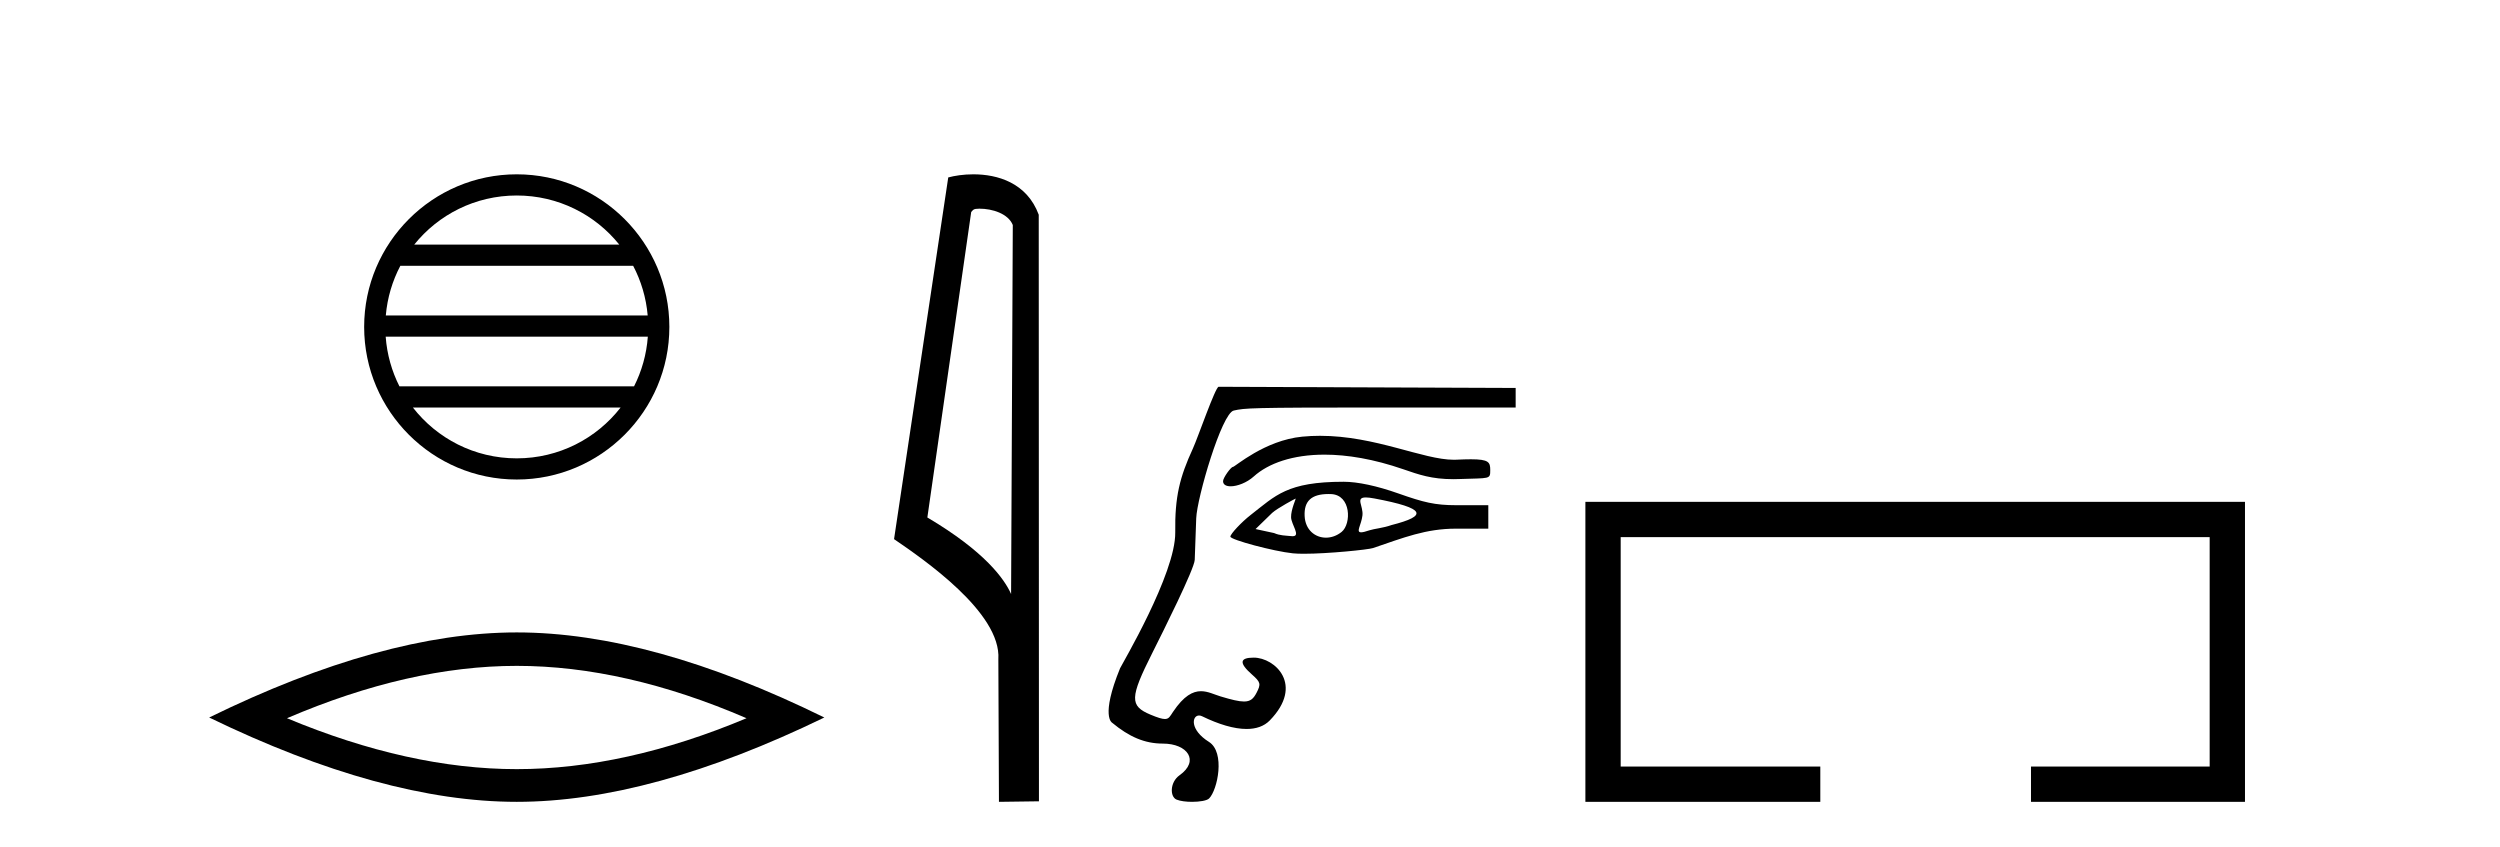
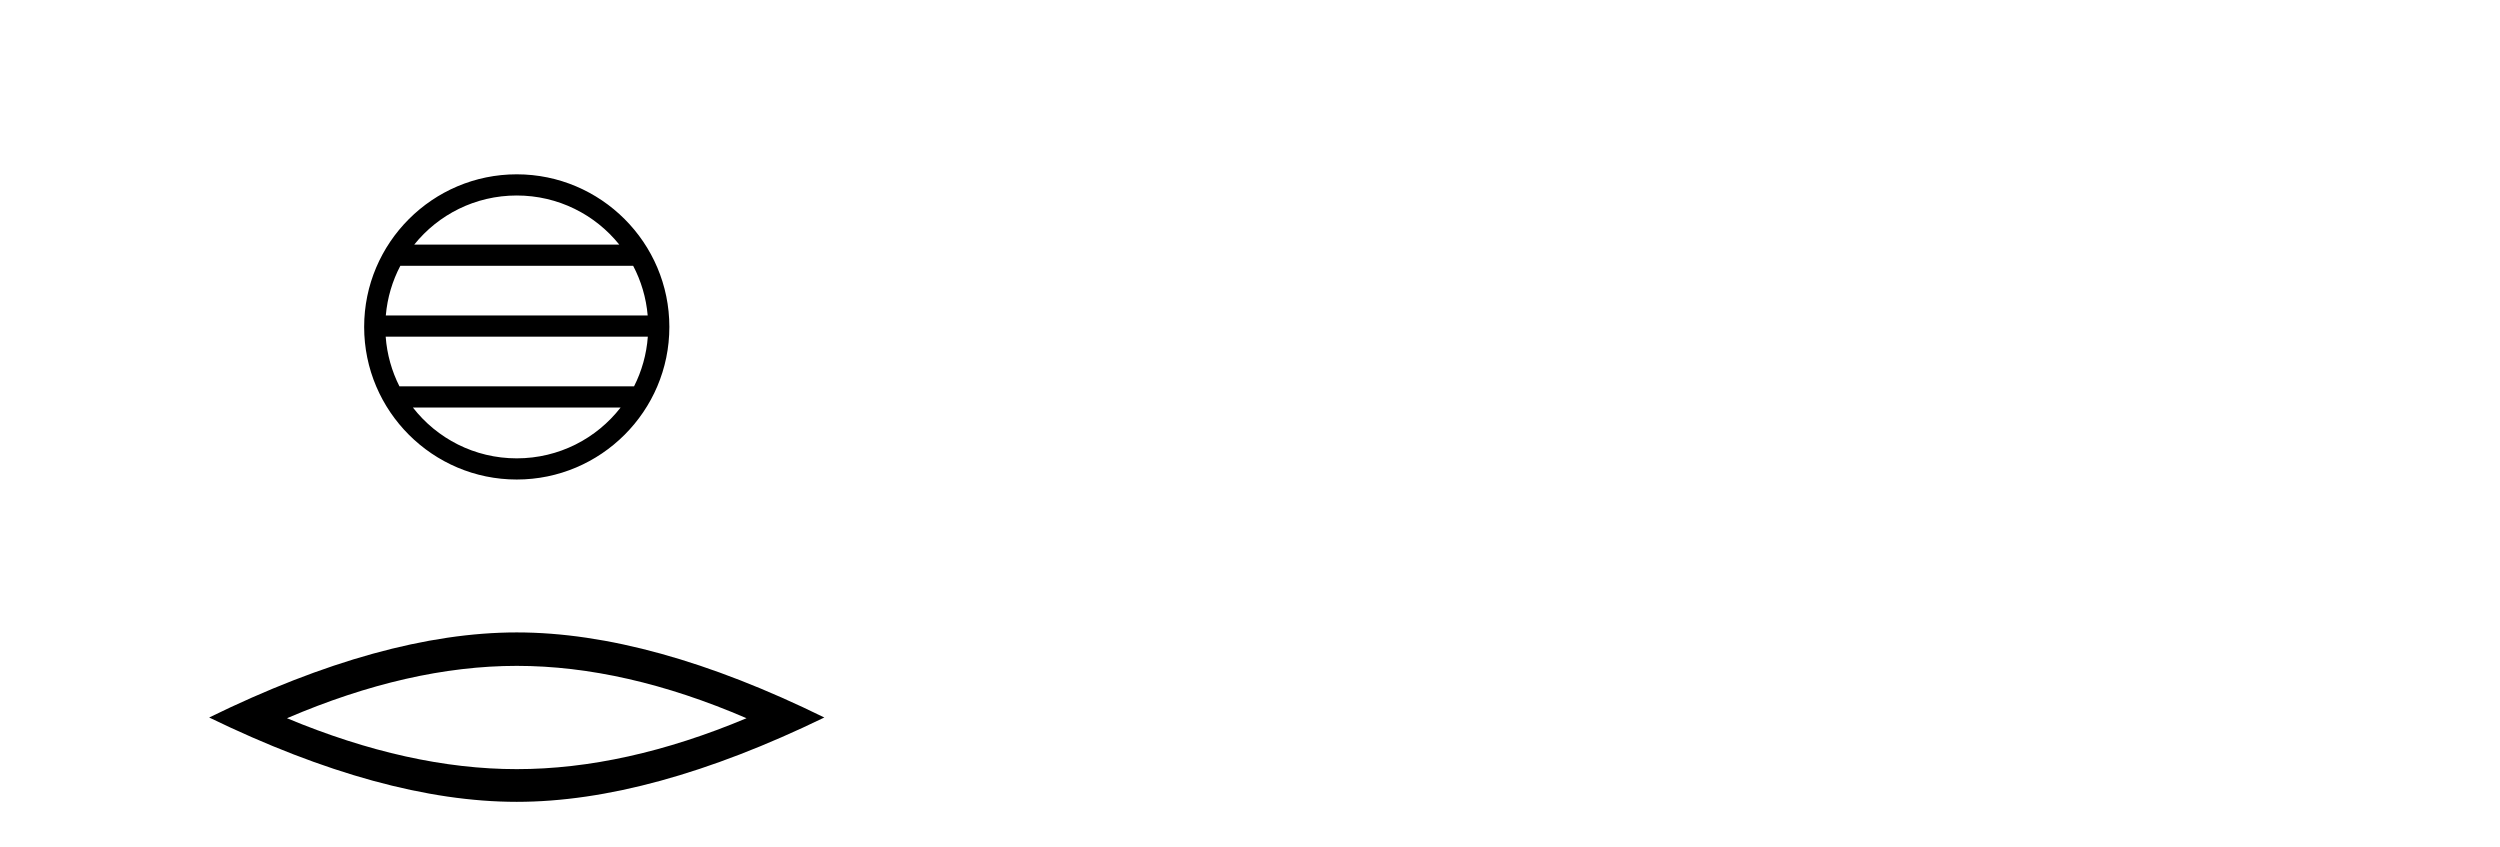
<svg xmlns="http://www.w3.org/2000/svg" width="121.0" height="41.0">
  <path d="M 25.01 9.462 C 27.019 9.462 28.808 10.389 29.974 11.84 L 20.048 11.84 C 21.213 10.389 23.002 9.462 25.01 9.462 ZM 30.645 12.865 C 31.028 13.594 31.274 14.407 31.348 15.27 L 18.673 15.27 C 18.747 14.407 18.993 13.594 19.376 12.865 ZM 31.355 16.295 C 31.292 17.155 31.058 17.968 30.688 18.699 L 19.333 18.699 C 18.963 17.968 18.73 17.155 18.667 16.295 ZM 30.038 19.724 C 28.875 21.221 27.056 22.184 25.01 22.184 C 22.965 22.184 21.147 21.221 19.984 19.724 ZM 25.01 8.437 C 20.939 8.437 17.625 11.752 17.625 15.823 C 17.625 19.895 20.939 23.209 25.01 23.209 C 29.082 23.209 32.397 19.895 32.397 15.823 C 32.397 11.752 29.082 8.437 25.01 8.437 Z" style="fill:#000000;stroke:none" />
  <path d="M 25.011 32.228 Q 30.254 32.228 36.132 34.762 Q 30.254 37.226 25.011 37.226 Q 19.802 37.226 13.89 34.762 Q 19.802 32.228 25.011 32.228 ZM 25.011 30.609 Q 18.535 30.609 10.124 34.727 Q 18.535 38.809 25.011 38.809 Q 31.486 38.809 39.897 34.727 Q 31.521 30.609 25.011 30.609 Z" style="fill:#000000;stroke:none" />
-   <path d="M 47.407 10.1 C 48.032 10.1 48.796 10.34 49.019 10.89 L 48.937 28.751 L 48.937 28.751 C 48.62 28.034 47.679 26.699 44.884 25.046 L 47.006 10.263 C 47.106 10.157 47.103 10.1 47.407 10.1 ZM 48.937 28.751 L 48.937 28.751 C 48.937 28.751 48.937 28.751 48.937 28.751 L 48.937 28.751 L 48.937 28.751 ZM 47.11 8.437 C 46.632 8.437 46.2 8.505 45.895 8.588 L 43.272 26.094 C 44.659 27.044 48.473 29.648 48.32 31.91 L 48.349 38.809 L 50.285 38.783 L 50.275 10.393 C 49.699 8.837 48.268 8.437 47.11 8.437 Z" style="fill:#000000;stroke:none" />
-   <path d="M 63.887 21.093 C 63.606 21.093 63.32 21.106 63.031 21.134 C 61.203 21.311 59.77 22.599 59.673 22.599 C 59.576 22.599 59.196 23.125 59.196 23.288 C 59.196 23.458 59.346 23.537 59.562 23.537 C 59.882 23.537 60.345 23.365 60.681 23.062 C 61.391 22.422 62.566 22.005 64.105 22.005 C 65.203 22.005 66.487 22.217 67.919 22.712 C 68.676 22.974 69.294 23.192 70.336 23.192 C 70.428 23.192 70.524 23.19 70.623 23.186 C 72.12 23.133 72.128 23.21 72.128 22.749 C 72.128 22.374 72.06 22.229 71.19 22.229 C 70.998 22.229 70.767 22.236 70.49 22.249 C 70.449 22.251 70.407 22.252 70.365 22.252 C 68.876 22.252 66.573 21.093 63.887 21.093 ZM 66.104 24.076 C 66.204 24.076 66.338 24.092 66.516 24.125 C 69.051 24.602 69.102 24.968 67.348 25.413 C 66.95 25.556 66.497 25.593 66.284 25.666 C 66.088 25.733 65.959 25.764 65.879 25.764 C 65.606 25.764 65.888 25.411 65.942 24.95 C 65.995 24.492 65.587 24.076 66.104 24.076 ZM 62.714 24.129 C 62.731 24.129 62.48 24.668 62.488 25.032 C 62.495 25.382 62.969 25.952 62.569 25.952 C 62.553 25.952 62.536 25.951 62.518 25.95 C 62.205 25.919 61.944 25.924 61.666 25.8 L 60.769 25.606 L 61.575 24.822 C 61.835 24.59 62.696 24.129 62.714 24.129 ZM 64.301 23.911 C 64.339 23.911 64.377 23.912 64.417 23.913 C 65.398 23.948 65.415 25.354 64.935 25.744 C 64.701 25.933 64.433 26.023 64.176 26.023 C 63.65 26.023 63.174 25.646 63.144 24.972 C 63.111 24.261 63.462 23.911 64.301 23.911 ZM 65.03 23.317 C 62.289 23.317 61.743 23.984 60.534 24.923 C 60.092 25.266 59.55 25.844 59.55 25.973 C 59.55 26.125 61.656 26.687 62.576 26.781 C 62.721 26.796 62.906 26.802 63.116 26.802 C 64.283 26.802 66.227 26.603 66.454 26.526 C 67.943 26.02 69.012 25.587 70.467 25.587 L 72.034 25.587 L 72.034 24.452 L 70.49 24.452 C 69.447 24.452 68.902 24.315 67.683 23.884 C 66.639 23.515 65.712 23.317 65.03 23.317 ZM 58.982 18.72 C 58.826 18.72 57.975 21.189 57.736 21.709 C 57.098 23.097 56.859 24.034 56.882 25.769 C 56.909 27.763 54.273 32.194 54.21 32.347 C 53.253 34.695 53.828 34.981 53.828 34.981 C 54.646 35.659 55.398 35.99 56.283 35.99 C 57.476 35.99 58.073 36.824 57.091 37.522 C 56.619 37.857 56.615 38.568 56.949 38.702 C 57.129 38.775 57.415 38.809 57.696 38.809 C 58.06 38.809 58.415 38.752 58.521 38.645 C 58.93 38.237 59.313 36.409 58.512 35.907 C 57.572 35.317 57.687 34.63 58.034 34.63 C 58.079 34.63 58.128 34.641 58.179 34.666 C 58.979 35.056 59.723 35.282 60.334 35.282 C 60.794 35.282 61.179 35.154 61.456 34.87 C 63.137 33.146 61.702 31.829 60.681 31.829 C 59.993 31.829 59.964 32.09 60.59 32.642 C 61.016 33.017 61.038 33.105 60.817 33.531 C 60.668 33.818 60.521 33.953 60.209 33.953 C 59.961 33.953 59.609 33.867 59.07 33.705 C 58.767 33.613 58.463 33.454 58.127 33.454 C 57.736 33.454 57.301 33.669 56.773 34.456 C 56.633 34.665 56.58 34.8 56.381 34.8 C 56.243 34.8 56.036 34.736 55.684 34.589 C 54.668 34.164 54.68 33.772 55.775 31.596 C 56.312 30.528 57.804 27.539 57.825 27.1 C 57.833 26.944 57.865 26.038 57.897 25.087 C 57.931 24.104 59.131 20.001 59.712 19.871 C 60.253 19.75 60.474 19.723 66.758 19.723 L 73.358 19.723 L 73.358 18.777 L 58.982 18.72 Z" style="fill:#000000;stroke:none" />
-   <path d="M 76.733 24.289 L 76.733 38.809 L 88.103 38.809 L 88.103 37.101 L 78.441 37.101 L 78.441 25.997 L 106.948 25.997 L 106.948 37.101 L 98.3 37.101 L 98.3 38.809 L 108.657 38.809 L 108.657 24.289 Z" style="fill:#000000;stroke:none" />
</svg>